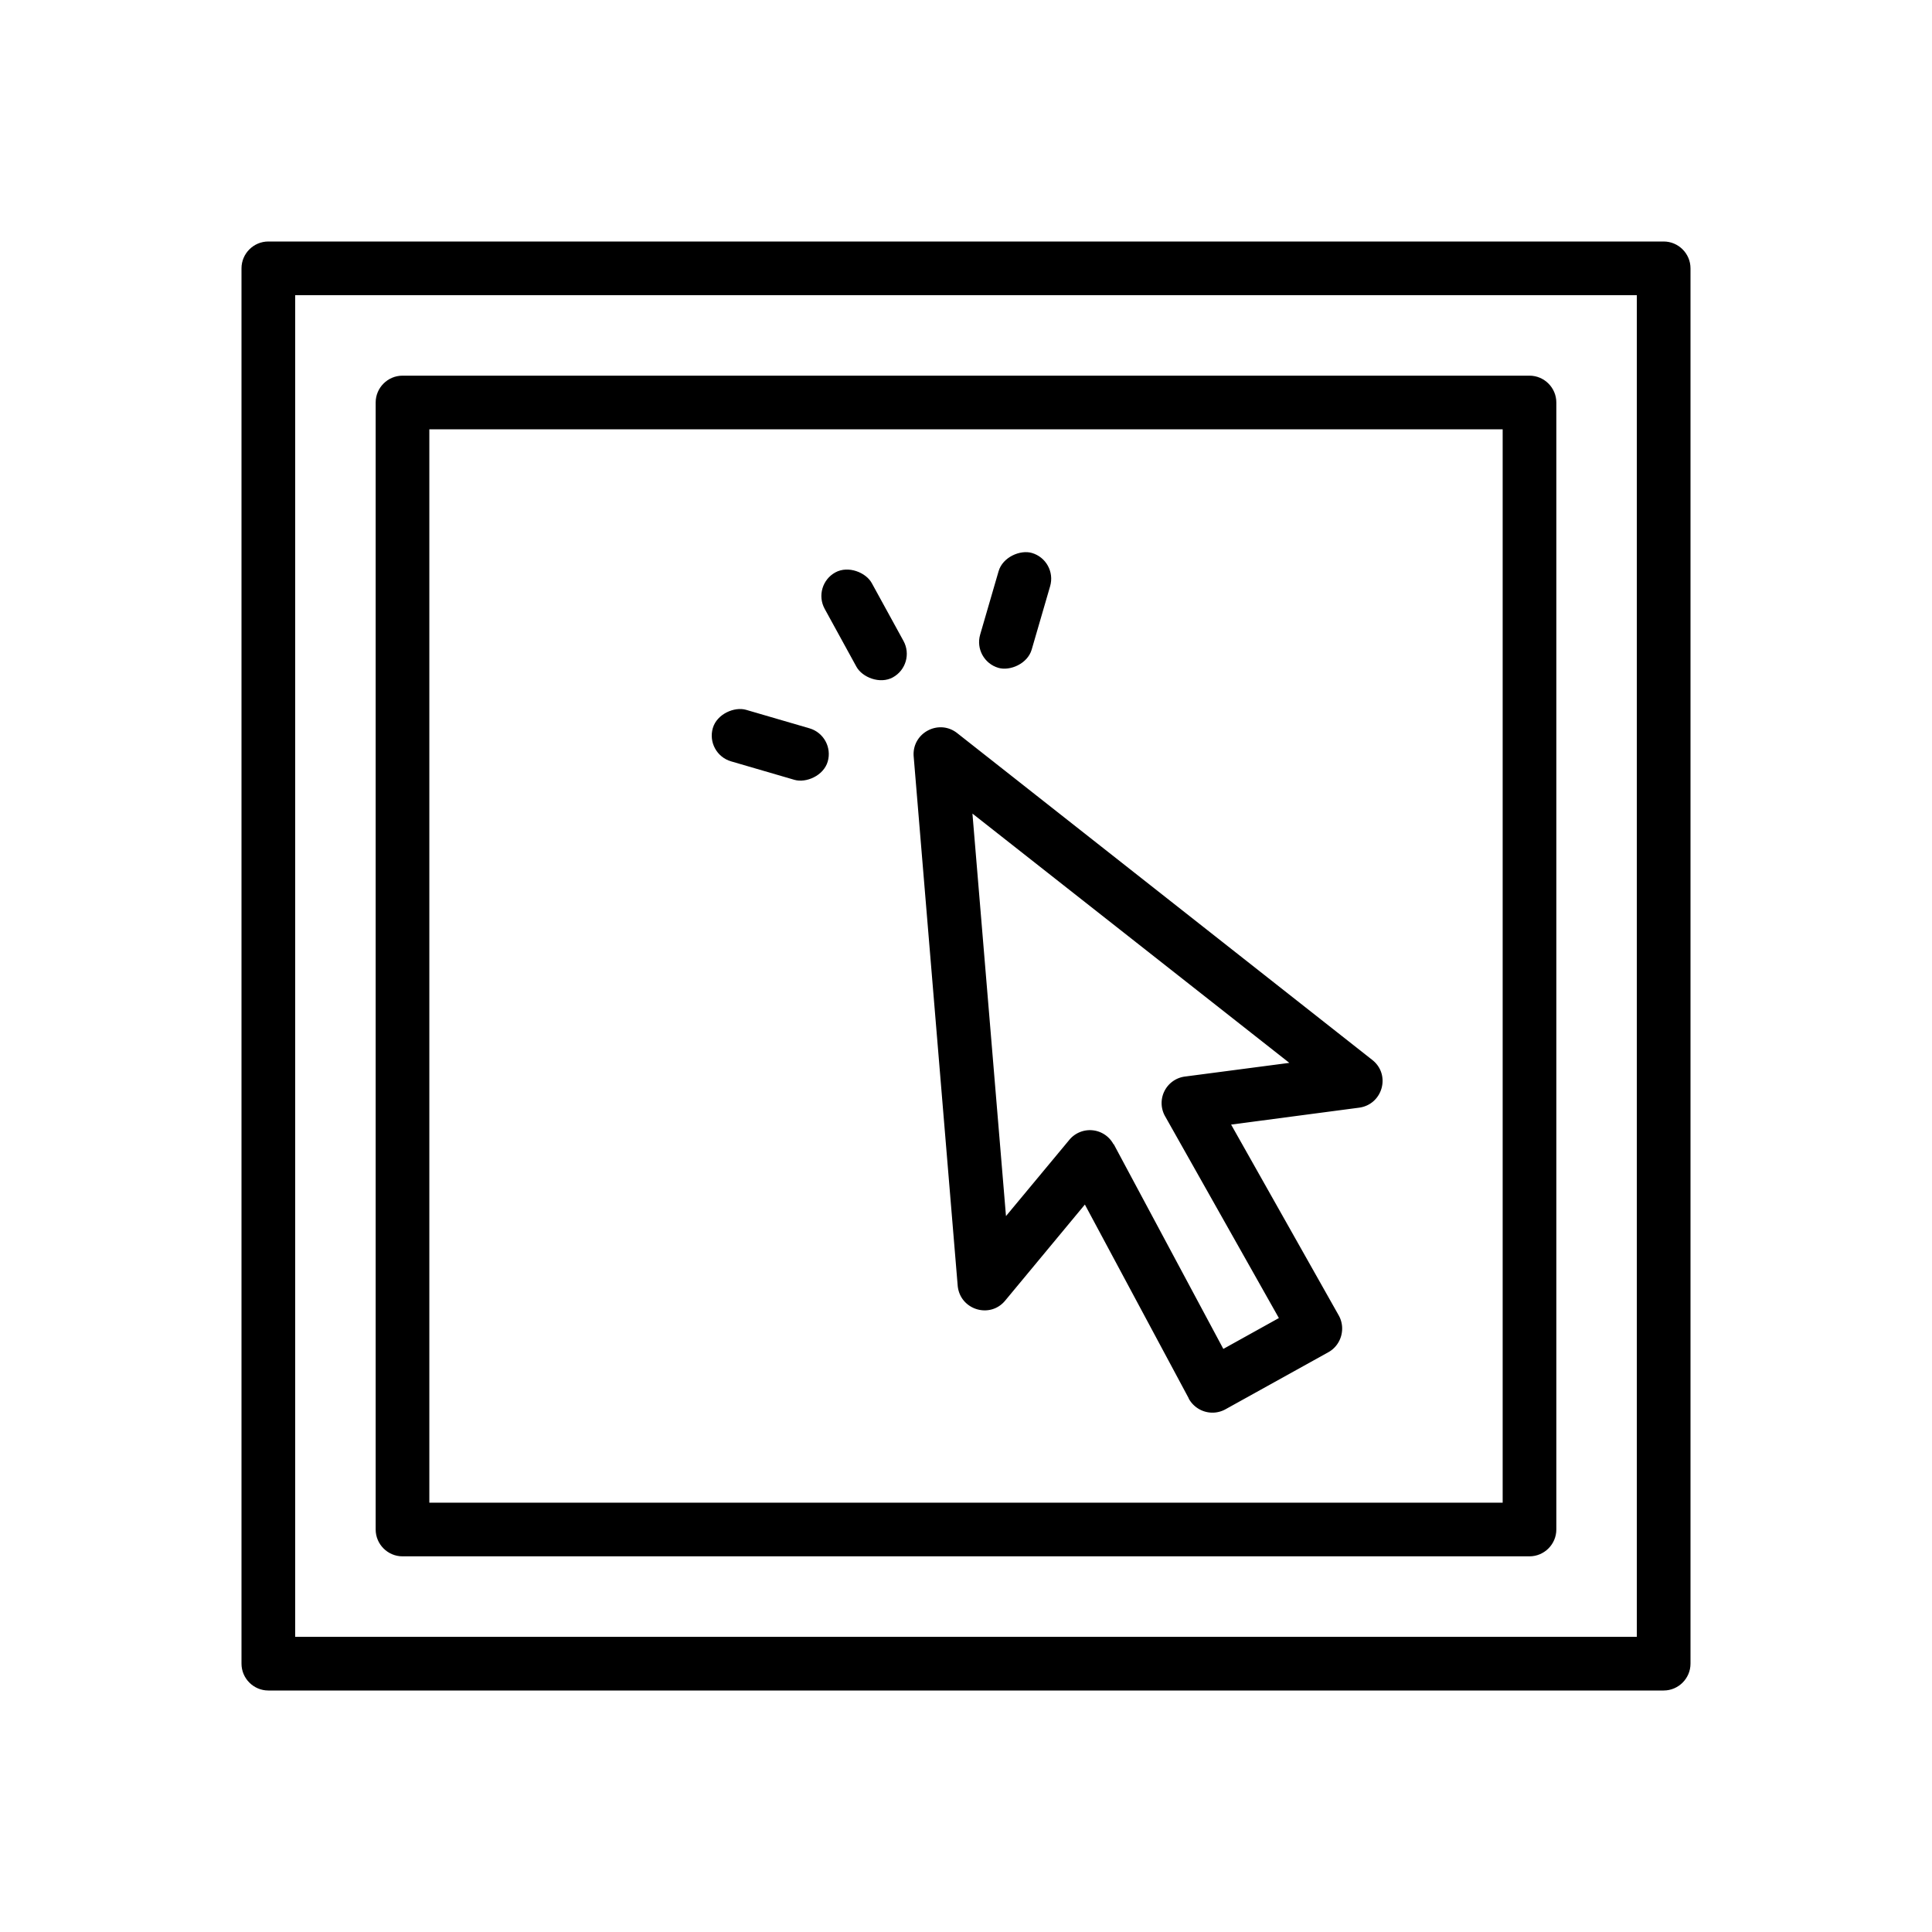
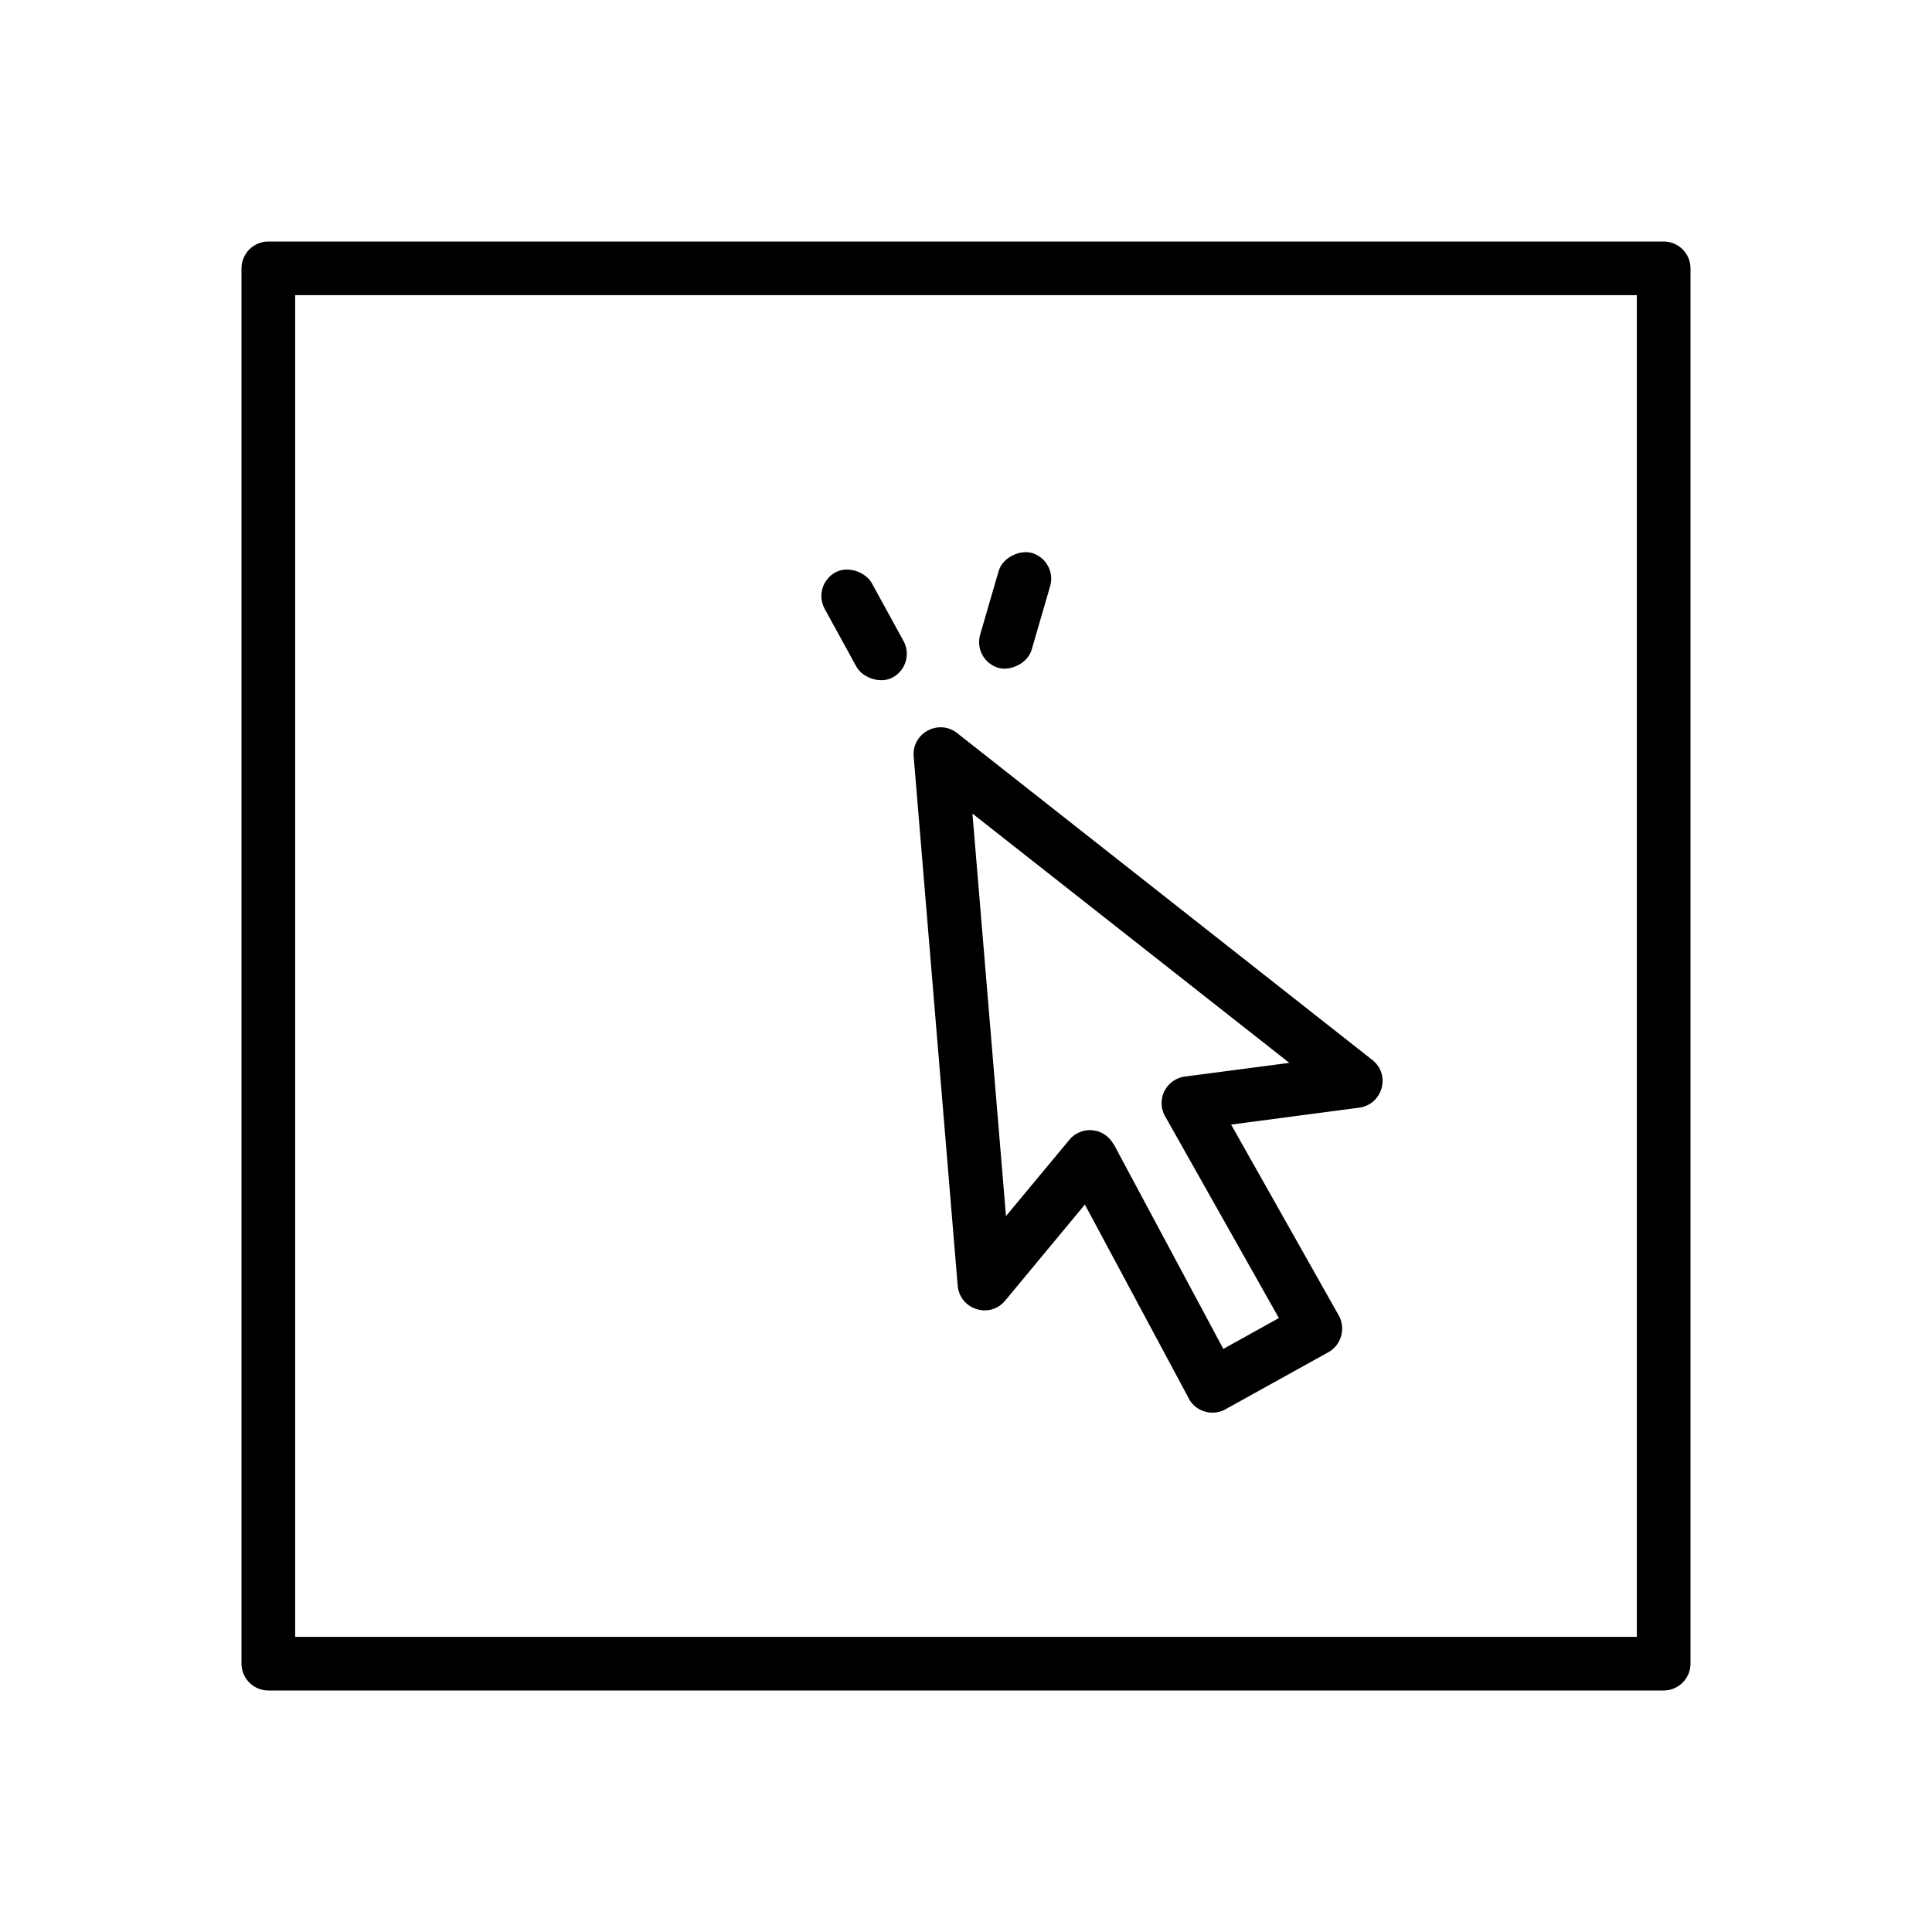
<svg xmlns="http://www.w3.org/2000/svg" id="NEW_ICONS" width="72" height="72">
  <defs>
    <style>.cls-1{fill:#000;stroke-width:0}</style>
  </defs>
  <path d="M62 63H10c-.55 0-1-.45-1-1V10c0-.55.45-1 1-1h52c.55 0 1 .45 1 1v52c0 .55-.45 1-1 1m-51-2h50V11H11z" class="cls-1" />
-   <path d="M57 58H15c-.55 0-1-.45-1-1V15c0-.55.45-1 1-1h42c.55 0 1 .45 1 1v42c0 .55-.45 1-1 1m-41-2h40V16H16z" class="cls-1" />
  <path d="m44.3 52.11-3.87-7.22-2.97 3.58c-.57.69-1.69.34-1.77-.56l-1.64-19.72c-.07-.87.93-1.41 1.62-.87L51.14 39.5c.7.55.39 1.66-.49 1.78l-4.77.63 4.01 7.11c.27.48.1 1.1-.38 1.37l-3.84 2.13c-.49.27-1.1.09-1.37-.4Zm-2.8-9.48 4.09 7.64 2.07-1.15-4.24-7.52a.996.996 0 0 1 .74-1.48l3.89-.51-11.81-9.29 1.25 15 2.36-2.84a.996.996 0 0 1 1.65.17Zm-9.3-19.34 1.07 1.96zl-1.07-1.96z" class="cls-1" />
  <rect width="2" height="4.46" x="31.2" y="21.06" class="cls-1" rx="1" ry="1" transform="rotate(-28.74 32.197 23.285)" />
-   <path d="m28.7 27.75 2.14.62zl-2.14-.62z" class="cls-1" />
-   <rect width="2" height="4.46" x="27.7" y="25.52" class="cls-1" rx="1" ry="1" transform="rotate(-73.74 28.708 27.75)" />
+   <path d="m28.7 27.75 2.14.62zl-2.14-.62" class="cls-1" />
  <path d="m37.83 22.74-.62 2.14zl.62-2.14z" class="cls-1" />
  <rect width="4.46" height="2" x="35.6" y="21.74" class="cls-1" rx="1" ry="1" transform="rotate(-73.78 37.836 22.743)" />
</svg>